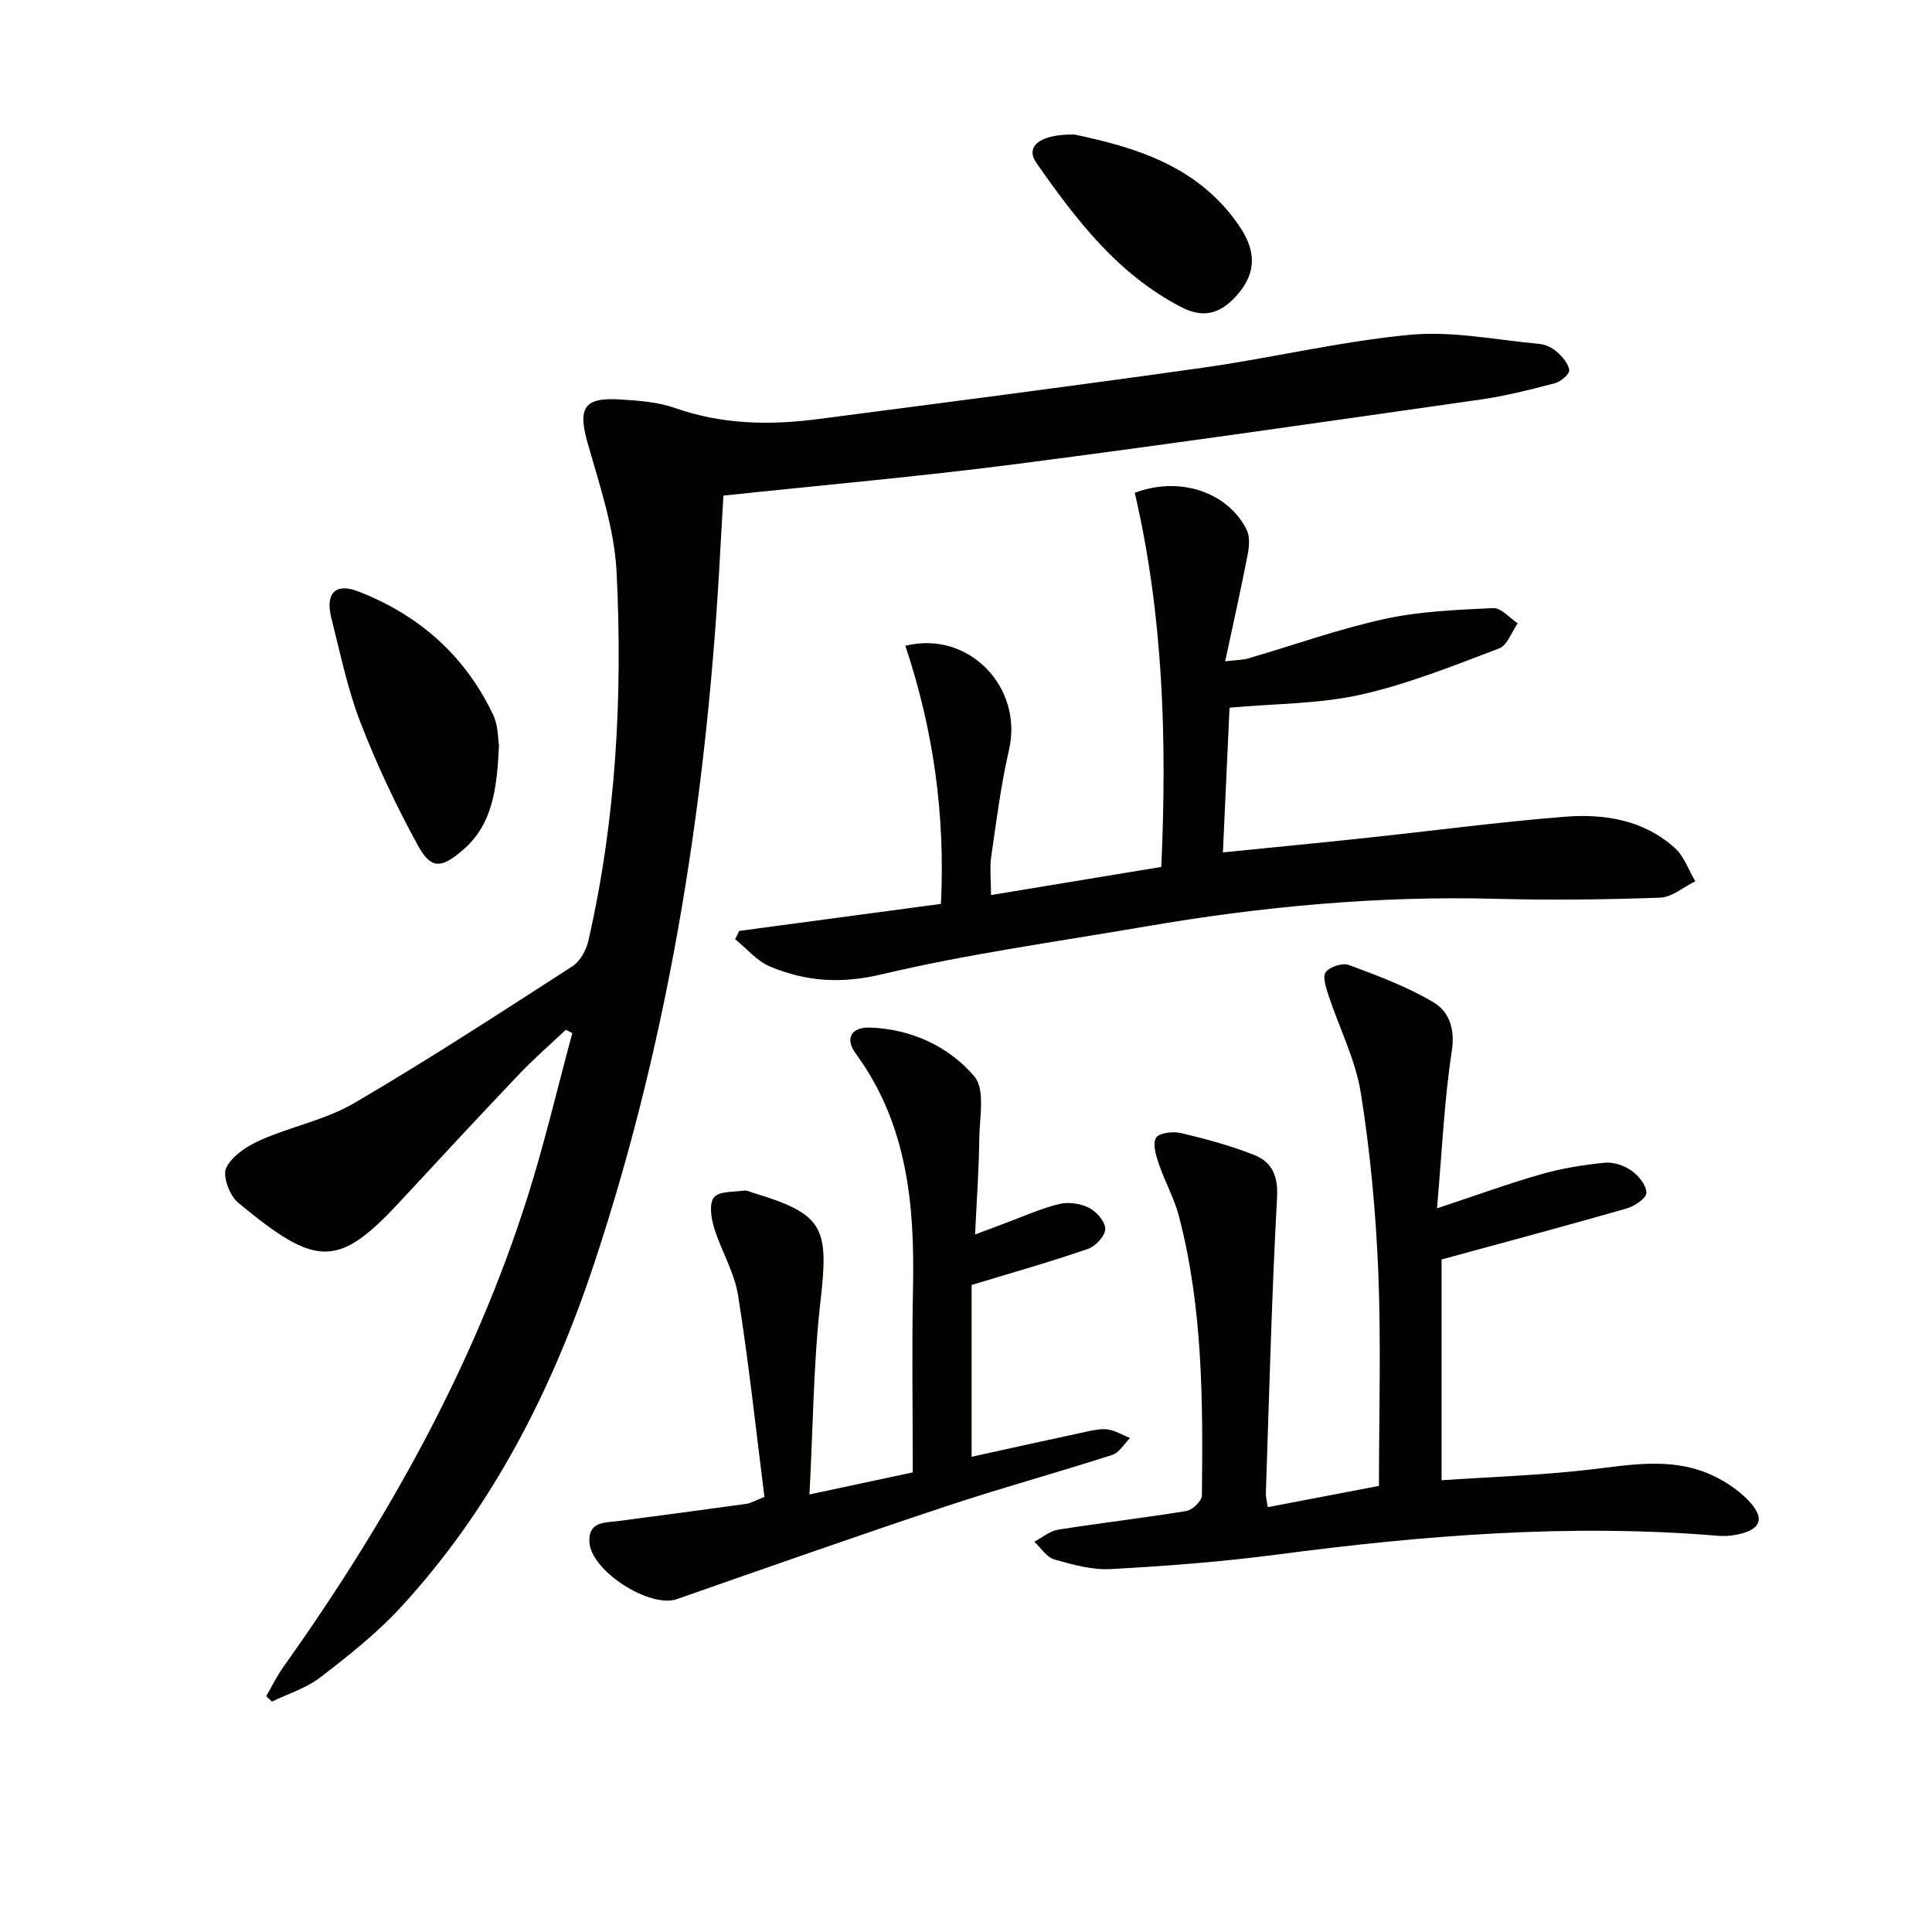
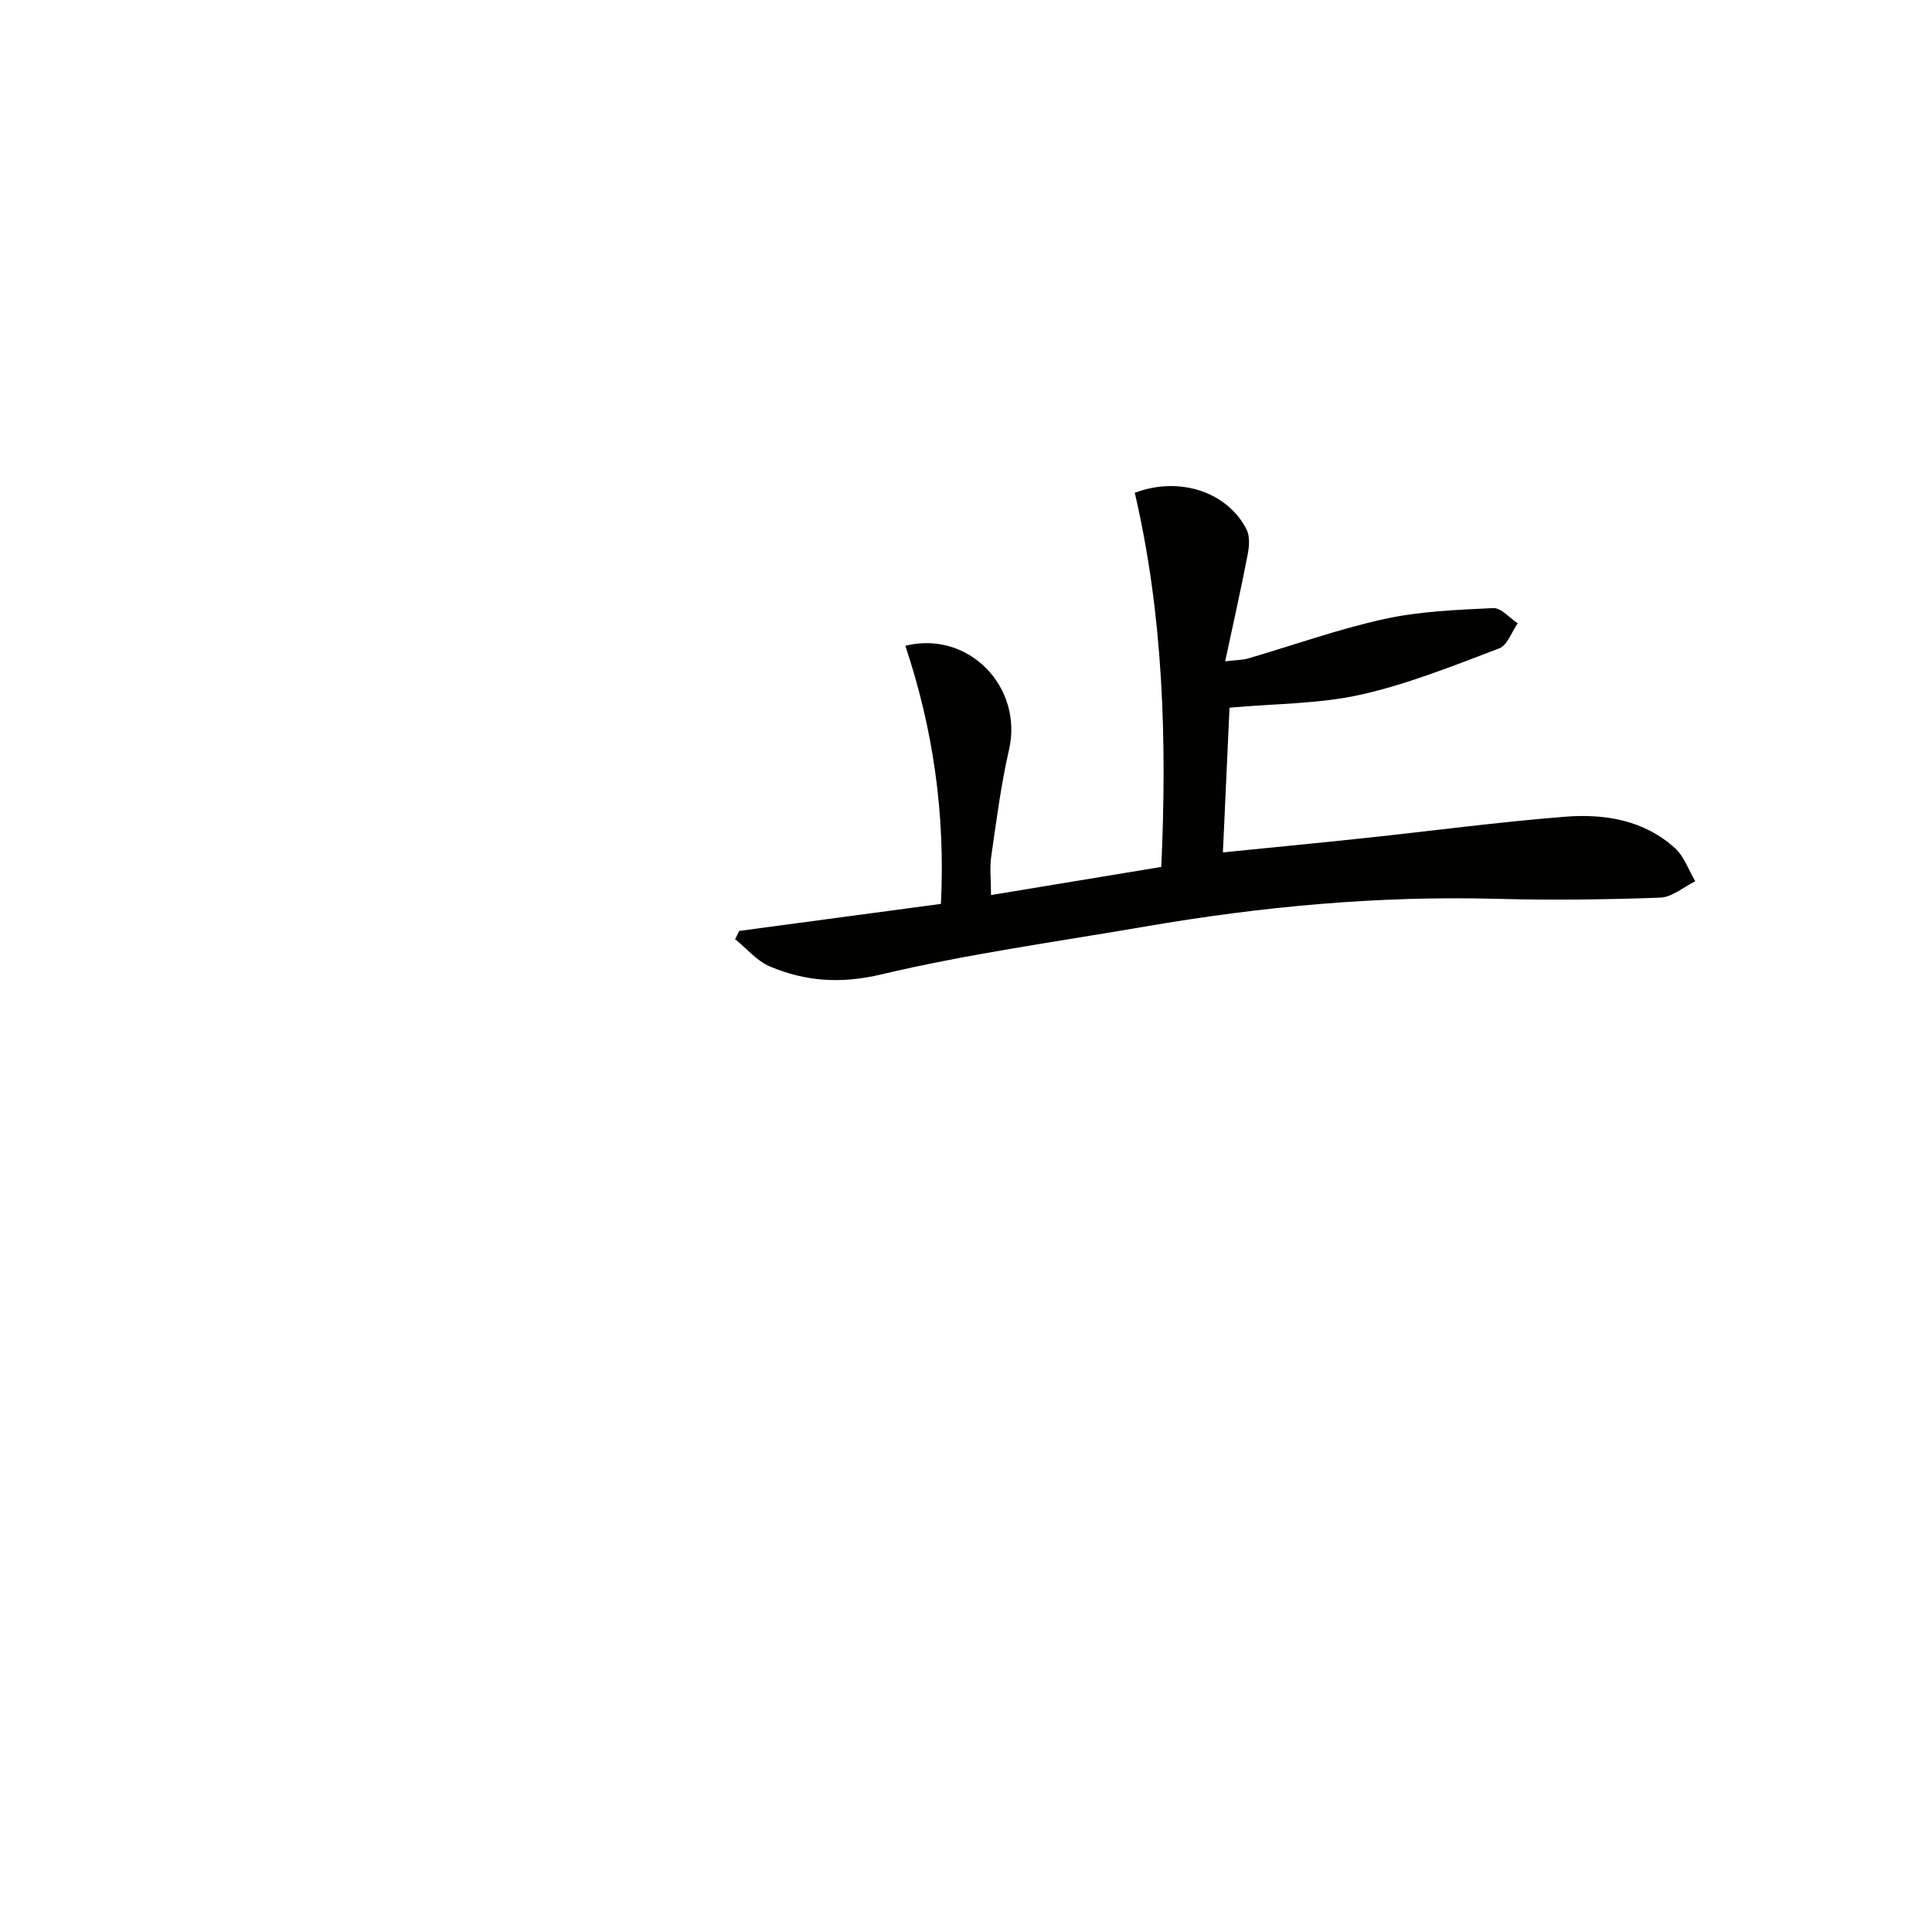
<svg xmlns="http://www.w3.org/2000/svg" enable-background="new 0 0 400 400" viewBox="0 0 400 400">
-   <path d="m149.78 102.61c-.2 3.39-.42 7-.61 10.6-2.63 50.45-10.17 100.09-26.07 148.14-8.73 26.36-21.21 50.96-40.28 71.59-4.93 5.33-10.75 9.92-16.53 14.36-2.9 2.23-6.64 3.37-9.99 5-.39-.38-.79-.76-1.18-1.14 1.17-2.01 2.19-4.12 3.53-6 21.41-30.12 39.39-62.03 50.59-97.41 3.53-11.15 6.19-22.57 9.25-33.86-.45-.23-.9-.46-1.35-.68-3.23 3.06-6.6 5.98-9.66 9.19-8.25 8.68-16.4 17.46-24.54 26.25-12.98 14.03-17.44 13.8-33.67.32-1.75-1.45-3.25-5.53-2.43-7.19 1.23-2.51 4.36-4.53 7.12-5.75 6.35-2.81 13.46-4.18 19.38-7.65 15.34-8.97 30.24-18.69 45.18-28.33 1.58-1.02 2.84-3.3 3.28-5.21 5.76-25.15 7.12-50.72 5.86-76.35-.44-8.96-3.47-17.87-5.96-26.62-2.11-7.43-.9-9.66 6.82-9.16 3.79.24 7.73.53 11.26 1.77 9.68 3.4 19.53 3.6 29.48 2.3 26.67-3.47 53.35-6.92 79.98-10.68 14.29-2.02 28.41-5.45 42.75-6.79 8.77-.82 17.81 1.08 26.72 1.89 1.25.11 2.65.78 3.6 1.62 1.14 1.02 2.43 2.44 2.58 3.81.09.82-1.75 2.39-2.96 2.71-5.12 1.34-10.29 2.66-15.52 3.4-32.05 4.57-64.09 9.21-96.19 13.36-19.9 2.57-39.91 4.33-60.44 6.51z" fill="#010100" />
  <path d="m153.03 192.74c13.89-1.86 27.77-3.72 41.78-5.6.92-18.73-1.64-36.32-7.37-53.44 13.15-3.26 24.43 8.61 21.47 21.52-1.67 7.25-2.61 14.68-3.68 22.06-.35 2.4-.05 4.9-.05 8.03 11.93-1.97 23.34-3.85 35.25-5.82 1.2-26.23.41-52.16-5.49-77.46 9.4-3.56 19.33-.05 23.16 7.63.71 1.41.54 3.49.22 5.15-1.38 7.11-2.96 14.17-4.66 22.11 2.38-.29 3.64-.27 4.8-.61 9.39-2.74 18.65-6.07 28.19-8.16 7.32-1.6 14.97-1.89 22.5-2.25 1.64-.08 3.39 2.04 5.08 3.15-1.26 1.79-2.16 4.56-3.85 5.2-9.42 3.56-18.86 7.38-28.64 9.57-8.63 1.93-17.7 1.84-27.18 2.7-.43 9.37-.88 19.39-1.37 29.96 10.27-1.03 19.97-1.97 29.66-3 13.7-1.46 27.38-3.29 41.11-4.38 8.23-.66 16.39.65 22.84 6.51 1.9 1.73 2.82 4.54 4.19 6.85-2.42 1.18-4.81 3.3-7.28 3.39-11.32.41-22.66.54-33.98.24-24.37-.65-48.48 1.59-72.45 5.71-18.31 3.15-36.77 5.67-54.81 9.94-8.34 1.98-15.64 1.48-23.04-1.63-2.72-1.14-4.84-3.73-7.23-5.66.29-.55.56-1.13.83-1.71z" fill="#010100" />
-   <path d="m262.48 312.04c7.79-1.49 15.38-2.94 23.02-4.4 0-15.03.45-29.67-.14-44.27-.51-12.41-1.66-24.86-3.62-37.11-1.1-6.88-4.45-13.39-6.66-20.11-.52-1.59-1.31-3.91-.6-4.88.82-1.12 3.48-1.97 4.8-1.48 6 2.24 12.1 4.5 17.56 7.76 3.11 1.86 4.45 5.37 3.75 9.97-1.57 10.28-2.03 20.73-3.07 32.65 8.15-2.7 14.81-5.13 21.6-7.07 4.25-1.21 8.68-1.93 13.08-2.37 1.82-.18 4.06.56 5.58 1.64 1.48 1.04 3.11 3.05 3.09 4.61-.02 1.13-2.48 2.76-4.12 3.23-12.54 3.6-25.15 6.96-38.29 10.55v45.71c10.3-.7 20.38-1.02 30.37-2.17 8.29-.95 16.54-2.57 24.56.66 3.12 1.26 6.22 3.24 8.55 5.65 3.72 3.86 2.62 6.26-2.78 7.2-1.14.2-2.33.26-3.48.16-30.66-2.56-61.09-.09-91.49 3.91-11.33 1.49-22.77 2.35-34.18 2.98-3.87.21-7.9-.9-11.7-1.98-1.61-.46-2.8-2.41-4.17-3.68 1.64-.86 3.21-2.22 4.94-2.5 8.84-1.4 17.74-2.42 26.57-3.87 1.25-.21 3.18-2.08 3.19-3.2.22-19.46.21-38.93-4.79-57.95-.96-3.65-2.88-7.03-4.1-10.62-.6-1.77-1.36-4.2-.61-5.49.6-1.03 3.53-1.37 5.17-.98 5.13 1.21 10.28 2.6 15.17 4.54 3.62 1.44 4.96 4.26 4.72 8.75-1.11 20.42-1.62 40.87-2.32 61.31-.02.8.22 1.61.4 2.85z" fill="#010100" />
-   <path d="m201.16 266.04v35.57c8.09-1.77 15.95-3.53 23.83-5.21 1.45-.31 3.02-.66 4.44-.43 1.57.25 3.03 1.15 4.53 1.77-1.21 1.19-2.23 3.02-3.67 3.48-11.52 3.71-23.21 6.91-34.69 10.73-18.55 6.18-37 12.67-55.45 19.13-5.63 1.97-17.93-5.89-18.13-11.92-.14-4.18 3.18-3.88 5.95-4.24 8.86-1.16 17.71-2.34 26.56-3.57.93-.13 1.8-.67 3.74-1.43-1.76-13.87-3.25-27.87-5.46-41.74-.76-4.79-3.51-9.24-4.96-13.97-.61-2.01-1.08-5.03-.03-6.31 1.06-1.3 4.05-1.09 6.21-1.4.6-.09 1.28.27 1.92.47 14.52 4.37 15.69 7.09 13.94 22.28-1.49 12.98-1.55 26.13-2.3 40.16 8.11-1.73 14.86-3.17 21.39-4.57 0-13.02-.21-25.64.05-38.25.35-17.25-1.19-33.89-11.86-48.46-2.32-3.17-.93-5.54 3.1-5.38 8.5.35 16.18 3.9 21.47 10.12 2.27 2.67 1.06 8.49 1.01 12.88-.07 6.28-.53 12.55-.87 19.84 2.71-1.02 4.47-1.69 6.25-2.35 3.72-1.37 7.37-3.04 11.19-3.97 1.92-.47 4.42-.09 6.2.82 1.54.79 3.35 2.89 3.31 4.36-.03 1.44-2 3.58-3.56 4.11-7.78 2.69-15.73 4.94-24.11 7.48z" fill="#010100" />
-   <path d="m103.31 154.34c-.42 9.06-1.33 16.49-7.66 21.81-4.37 3.67-6.41 3.81-9.1-1.06-4.53-8.24-8.56-16.82-11.95-25.59-2.67-6.92-4.16-14.31-6-21.54-1.3-5.11.84-7.34 5.55-5.52 12.59 4.87 22.15 13.3 27.96 25.57 1.09 2.29.99 5.13 1.2 6.33z" fill="#010100" />
-   <path d="m222.45 27.85c12.25 2.59 25.75 6.36 34.32 19.23 3.64 5.46 3.08 10.07-1.06 14.46-3.25 3.45-6.64 4.36-11.09 2.07-13.22-6.81-21.87-18.18-30.07-29.92-2.3-3.3.6-5.94 7.9-5.84z" fill="#010100" />
</svg>